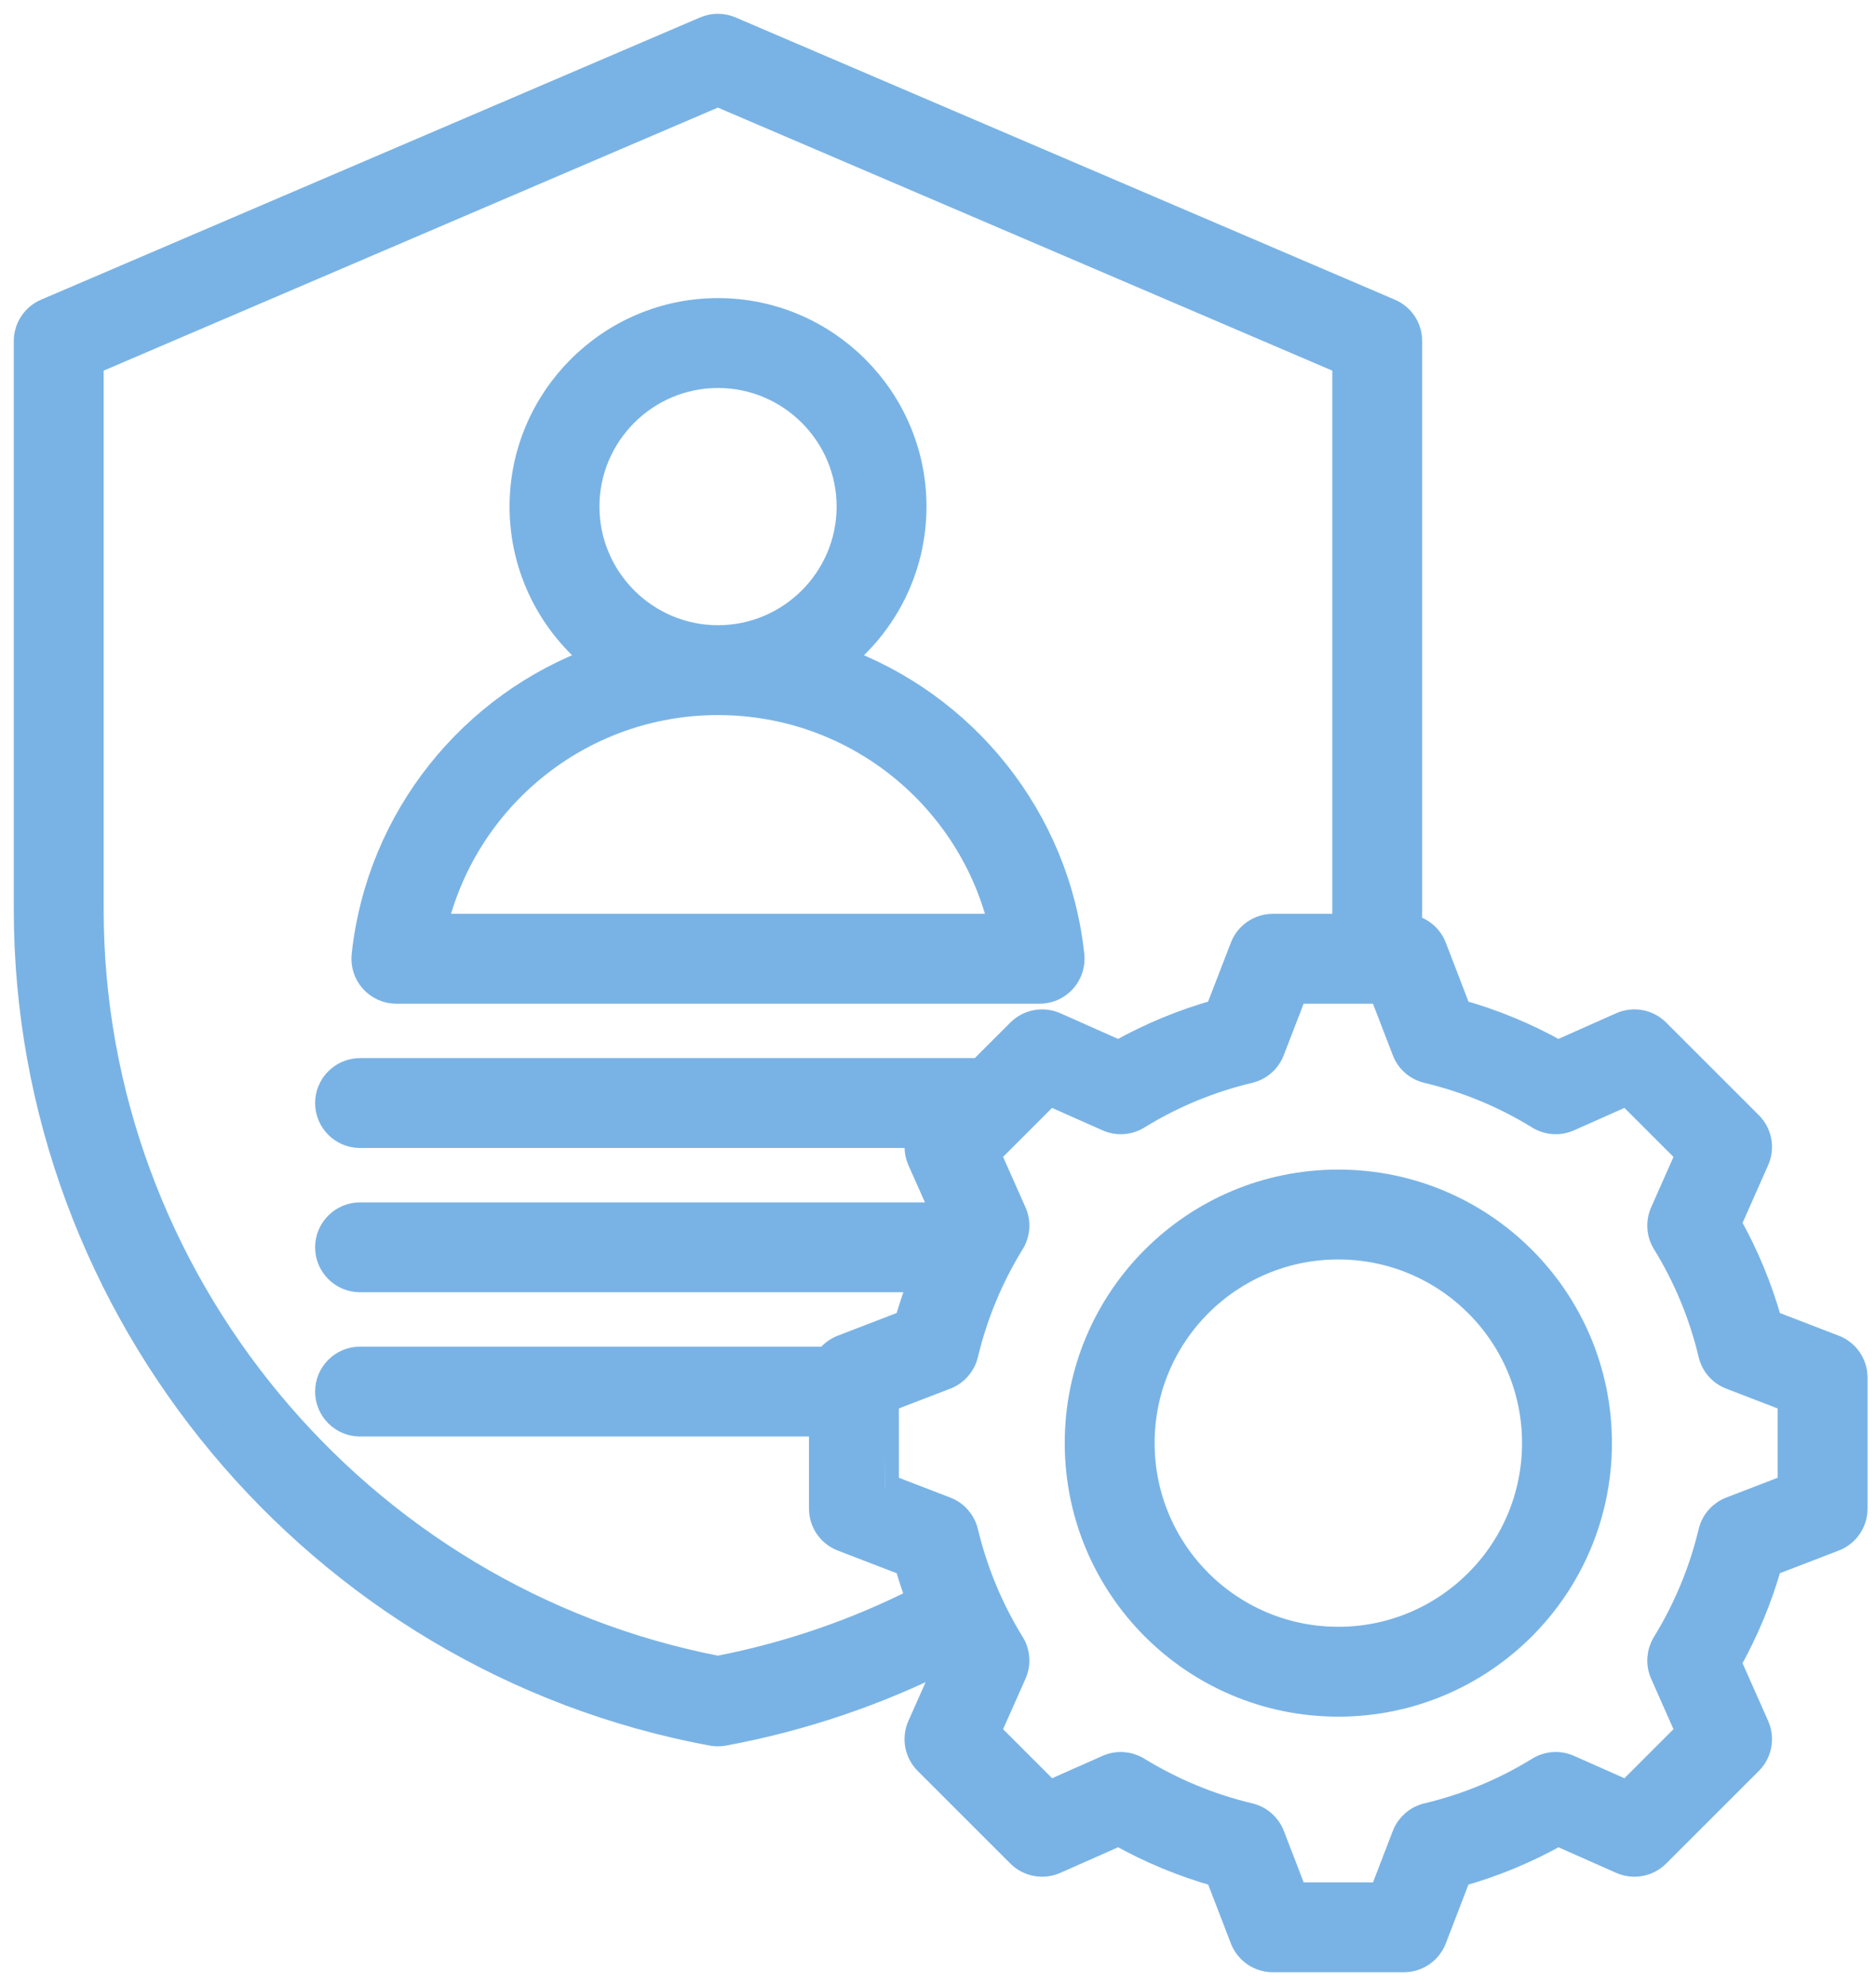
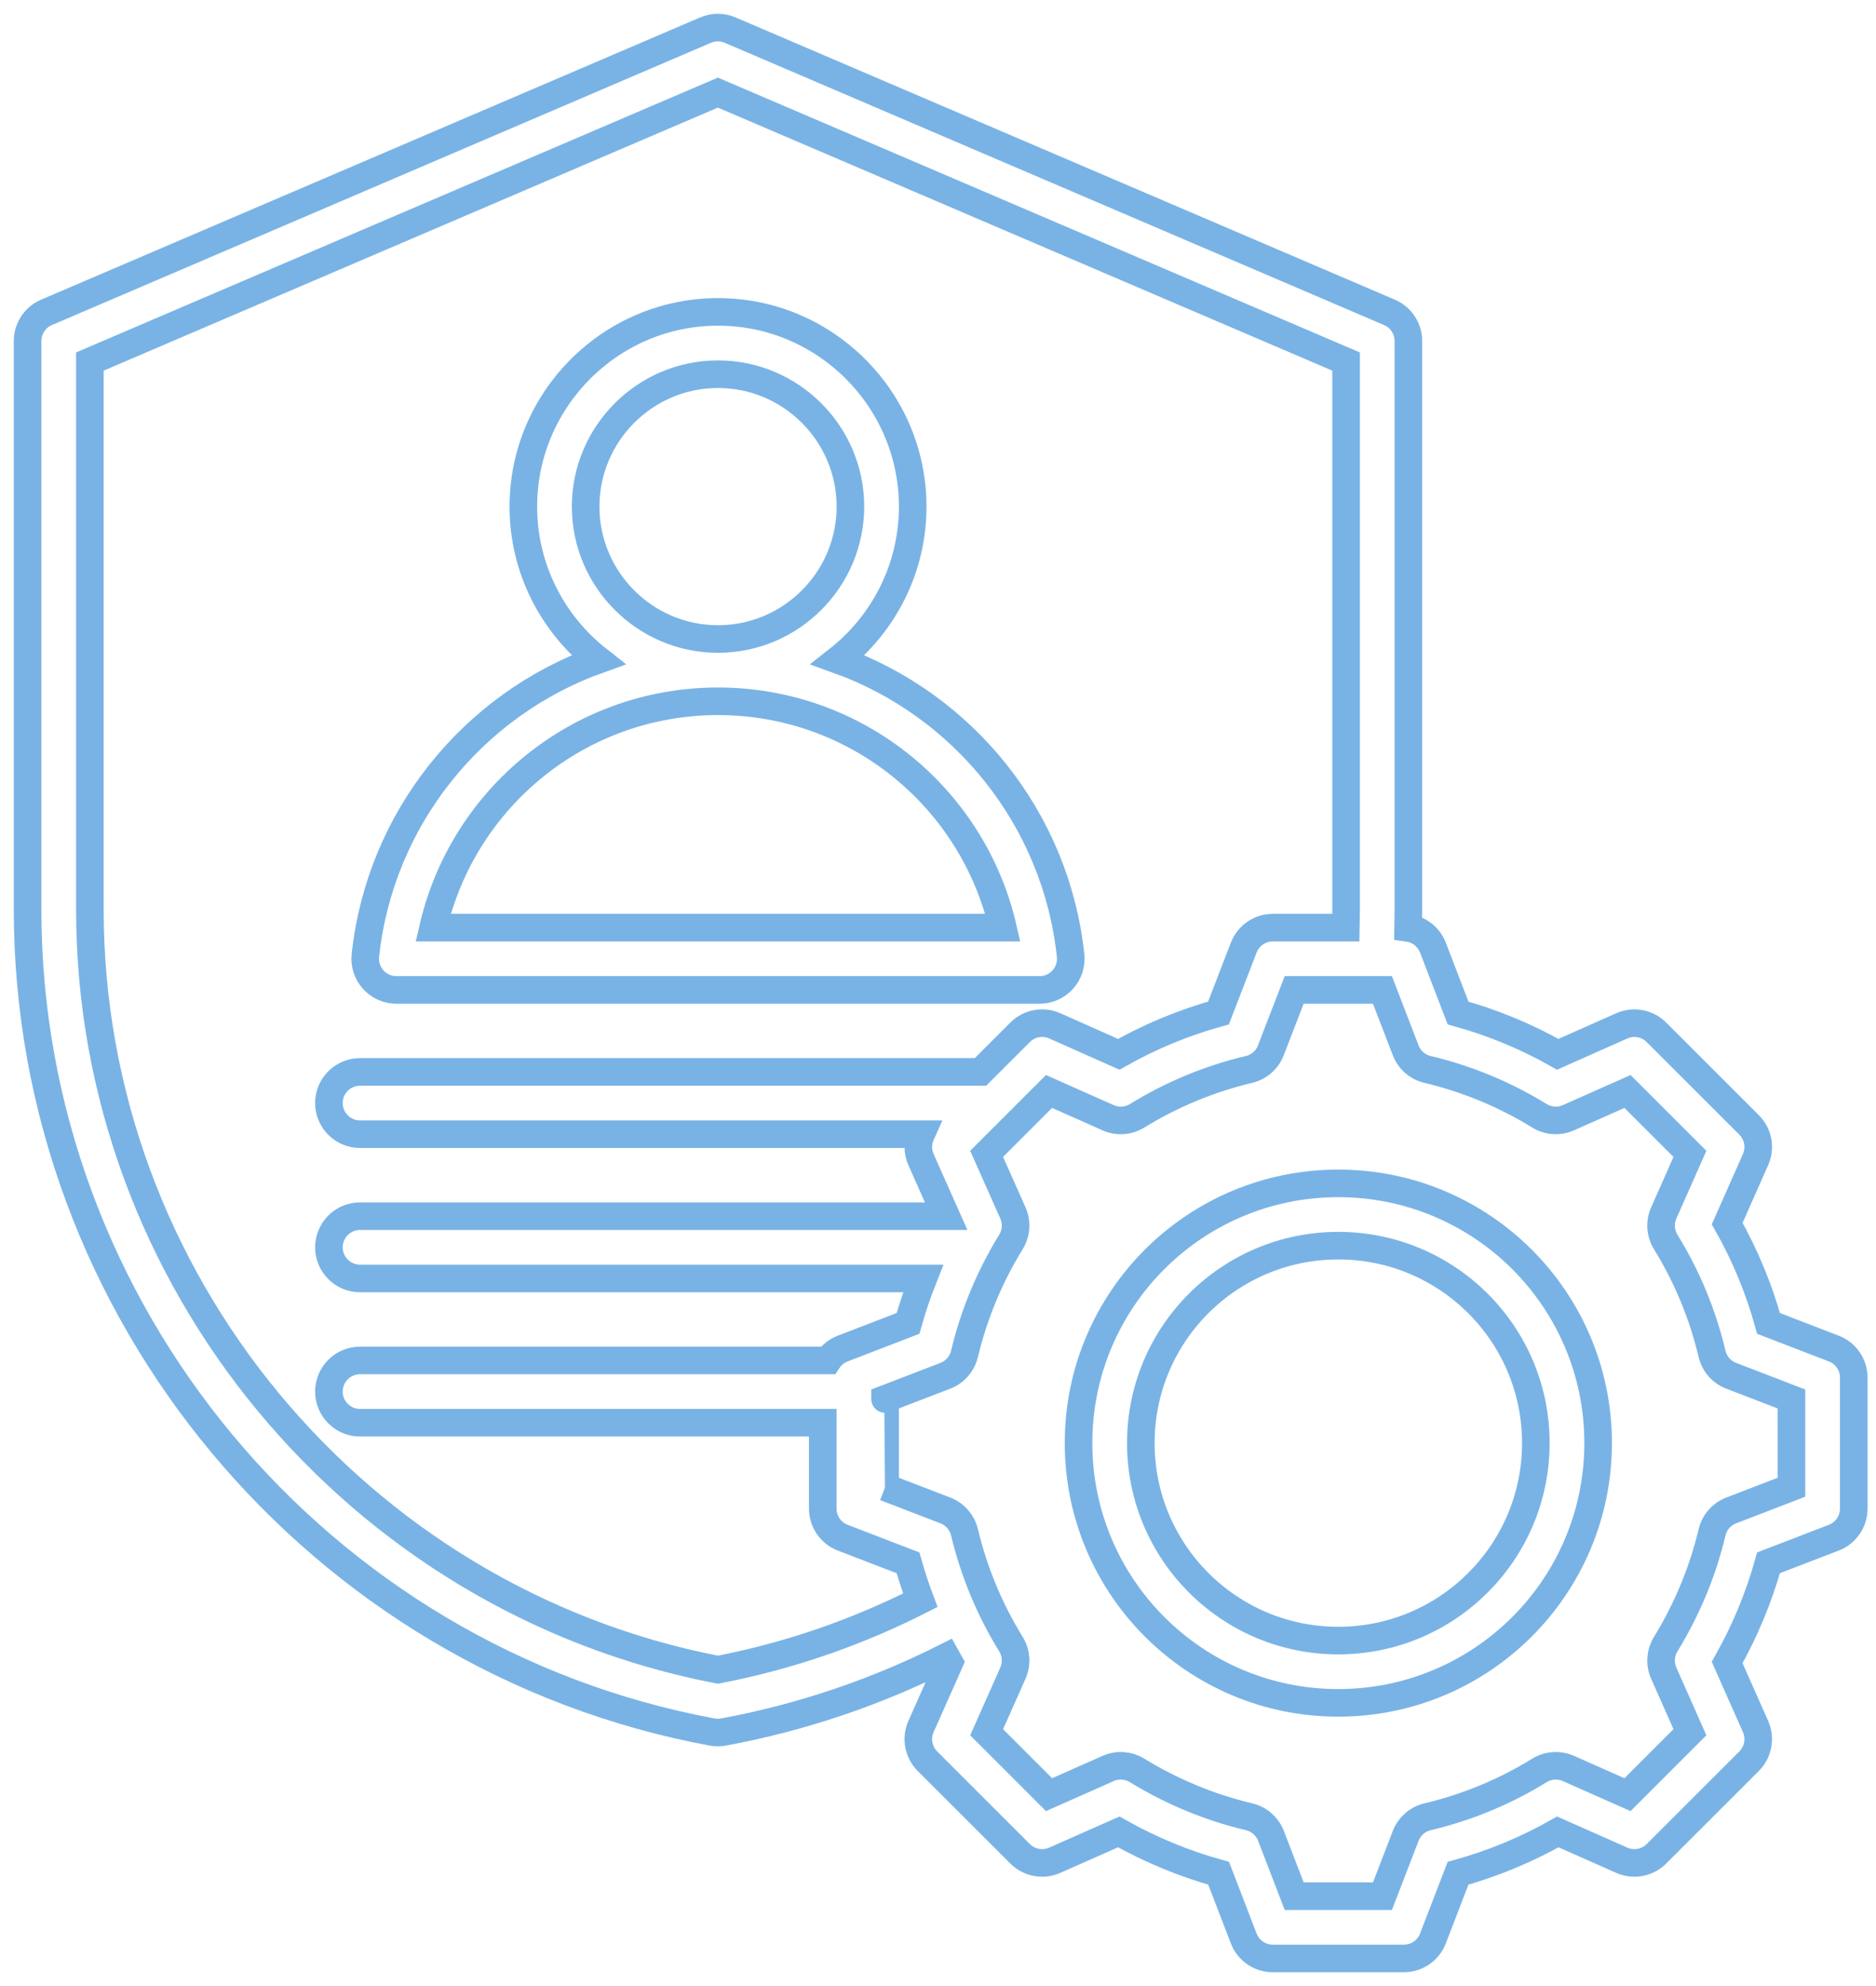
<svg xmlns="http://www.w3.org/2000/svg" width="68" height="72" viewBox="0 0 68 72" fill="none">
  <mask x="0" y="0" width="68" height="72" fill="black">
-     <rect fill="white" width="68" height="72" />
-     <path fill-rule="evenodd" clip-rule="evenodd" d="M34.301 60.068C31.796 61.332 29.086 62.261 26.227 62.791C26.091 62.816 25.951 62.816 25.815 62.791C11.543 60.147 1 47.527 1 32.979V12.363C1 11.911 1.269 11.502 1.684 11.325L25.576 1.091C25.86 0.97 26.181 0.97 26.465 1.091L50.366 11.325C50.781 11.502 51.05 11.911 51.05 12.363V32.979C51.05 33.2 51.048 33.42 51.043 33.641C51.445 33.697 51.791 33.967 51.94 34.354L52.851 36.724C54.112 37.074 55.324 37.576 56.465 38.222L58.785 37.19C59.211 37.001 59.711 37.093 60.041 37.424L63.4 40.782C63.73 41.112 63.823 41.611 63.634 42.038L62.606 44.358C63.252 45.499 63.755 46.713 64.105 47.978L66.47 48.889C66.906 49.056 67.194 49.475 67.194 49.942V54.692C67.194 55.159 66.906 55.578 66.47 55.746L64.104 56.657C63.753 57.918 63.248 59.13 62.605 60.271L63.634 62.592C63.823 63.019 63.73 63.518 63.4 63.848L60.041 67.206C59.712 67.536 59.213 67.629 58.786 67.44L56.467 66.412C55.328 67.058 54.112 67.561 52.85 67.911L51.94 70.276C51.772 70.712 51.353 71 50.886 71H46.136C45.669 71 45.25 70.712 45.082 70.276C45.082 70.276 44.172 67.911 44.172 67.911C42.907 67.56 41.694 67.055 40.553 66.412L38.231 67.44C37.805 67.629 37.306 67.536 36.976 67.206L33.617 63.848C33.287 63.517 33.194 63.018 33.384 62.591C33.384 62.591 34.415 60.272 34.415 60.272C34.377 60.204 34.339 60.136 34.301 60.068ZM48.785 33.63C48.79 33.413 48.792 33.196 48.792 32.979V13.107L26.021 3.357L3.258 13.107V32.979C3.258 46.374 12.915 58.002 26.021 60.532C28.619 60.031 31.081 59.172 33.359 58.014C33.191 57.569 33.043 57.116 32.914 56.657L30.547 55.746C30.111 55.578 29.823 55.159 29.823 54.692V51.578H13.051C12.428 51.578 11.922 51.072 11.922 50.449C11.922 49.826 12.428 49.32 13.051 49.32H30.01C30.137 49.128 30.322 48.975 30.547 48.889C30.547 48.889 32.914 47.977 32.914 47.977C33.069 47.424 33.252 46.88 33.463 46.348H13.051C12.428 46.348 11.922 45.842 11.922 45.219C11.922 44.596 12.428 44.09 13.051 44.09H34.296L33.384 42.039C33.251 41.74 33.257 41.405 33.386 41.118H13.051C12.428 41.118 11.922 40.612 11.922 39.989C11.922 39.366 12.428 38.86 13.051 38.86H35.54L36.976 37.424C37.306 37.093 37.806 37.001 38.233 37.19L40.552 38.222C41.693 37.576 42.906 37.074 44.167 36.724L45.083 34.352C45.251 33.917 45.669 33.63 46.136 33.63H48.785ZM50.952 38.077L50.11 35.888H46.91L46.065 38.078C45.931 38.426 45.635 38.684 45.273 38.77C43.84 39.111 42.473 39.677 41.217 40.451C40.9 40.646 40.507 40.673 40.166 40.521L38.024 39.569L35.763 41.83L36.715 43.973C36.867 44.313 36.84 44.706 36.645 45.024C35.87 46.28 35.304 47.648 34.959 49.086C34.872 49.447 34.613 49.743 34.267 49.876L32.081 50.717C32.081 50.717 32.081 53.917 32.082 53.917L34.267 54.758C34.613 54.891 34.872 55.187 34.959 55.547C35.304 56.981 35.87 58.353 36.644 59.605C36.84 59.922 36.867 60.316 36.715 60.657L35.763 62.799L38.025 65.062L40.168 64.112C40.507 63.962 40.898 63.988 41.215 64.182C42.472 64.952 43.839 65.523 45.277 65.864C45.639 65.95 45.936 66.209 46.07 66.557L46.911 68.742H50.111L50.952 66.557C51.086 66.209 51.382 65.95 51.744 65.864C53.177 65.524 54.547 64.958 55.798 64.184C56.115 63.988 56.509 63.962 56.849 64.112L58.992 65.062L61.255 62.799L60.306 60.656C60.156 60.316 60.182 59.925 60.376 59.608C61.146 58.352 61.717 56.984 62.058 55.551C62.144 55.188 62.403 54.892 62.751 54.758L64.936 53.917V50.717L62.751 49.876C62.403 49.743 62.144 49.446 62.058 49.083C61.717 47.646 61.151 46.279 60.377 45.024C60.182 44.707 60.156 44.314 60.306 43.974L61.255 41.831L58.993 39.569L56.851 40.521C56.51 40.673 56.117 40.646 55.8 40.451C54.544 39.677 53.177 39.111 51.744 38.77C51.382 38.684 51.085 38.425 50.952 38.077ZM48.509 42.901C53.71 42.901 57.928 47.113 57.928 52.315C57.928 57.516 53.71 61.734 48.509 61.734C43.307 61.734 39.094 57.517 39.094 52.315C39.094 47.113 43.307 42.901 48.509 42.901ZM48.509 45.159C44.554 45.159 41.352 48.361 41.352 52.315C41.352 56.269 44.554 59.476 48.509 59.476C52.463 59.476 55.67 56.269 55.67 52.315C55.67 48.361 52.463 45.159 48.509 45.159ZM30.373 23.92C34.918 25.553 38.276 29.673 38.806 34.639C38.84 34.957 38.737 35.275 38.523 35.513C38.309 35.752 38.004 35.888 37.684 35.888H14.367C14.046 35.888 13.741 35.752 13.527 35.513C13.313 35.275 13.21 34.957 13.244 34.638C13.777 29.673 17.136 25.552 21.679 23.919C20.032 22.625 18.97 20.615 18.97 18.366C18.97 14.479 22.139 11.307 26.025 11.307C29.915 11.307 33.083 14.479 33.083 18.366C33.083 20.615 32.022 22.626 30.373 23.92ZM26.025 25.424C20.996 25.424 16.785 28.929 15.7 33.63C15.7 33.63 36.351 33.63 36.351 33.63C35.268 28.929 31.057 25.424 26.025 25.424ZM26.025 23.166C28.671 23.166 30.825 21.009 30.825 18.366C30.825 15.723 28.671 13.566 26.025 13.566C23.382 13.566 21.228 15.723 21.228 18.366C21.228 21.009 23.382 23.166 26.025 23.166Z" />
+     <path fill-rule="evenodd" clip-rule="evenodd" d="M34.301 60.068C31.796 61.332 29.086 62.261 26.227 62.791C26.091 62.816 25.951 62.816 25.815 62.791C11.543 60.147 1 47.527 1 32.979V12.363C1 11.911 1.269 11.502 1.684 11.325L25.576 1.091C25.86 0.97 26.181 0.97 26.465 1.091L50.366 11.325C50.781 11.502 51.05 11.911 51.05 12.363V32.979C51.05 33.2 51.048 33.42 51.043 33.641C51.445 33.697 51.791 33.967 51.94 34.354L52.851 36.724C54.112 37.074 55.324 37.576 56.465 38.222L58.785 37.19C59.211 37.001 59.711 37.093 60.041 37.424L63.4 40.782C63.73 41.112 63.823 41.611 63.634 42.038L62.606 44.358C63.252 45.499 63.755 46.713 64.105 47.978L66.47 48.889C66.906 49.056 67.194 49.475 67.194 49.942V54.692C67.194 55.159 66.906 55.578 66.47 55.746L64.104 56.657C63.753 57.918 63.248 59.13 62.605 60.271L63.634 62.592C63.823 63.019 63.73 63.518 63.4 63.848L60.041 67.206C59.712 67.536 59.213 67.629 58.786 67.44L56.467 66.412C55.328 67.058 54.112 67.561 52.85 67.911L51.94 70.276C51.772 70.712 51.353 71 50.886 71H46.136C45.669 71 45.25 70.712 45.082 70.276C45.082 70.276 44.172 67.911 44.172 67.911C42.907 67.56 41.694 67.055 40.553 66.412L38.231 67.44C37.805 67.629 37.306 67.536 36.976 67.206L33.617 63.848C33.287 63.517 33.194 63.018 33.384 62.591C33.384 62.591 34.415 60.272 34.415 60.272C34.377 60.204 34.339 60.136 34.301 60.068ZM48.785 33.63C48.79 33.413 48.792 33.196 48.792 32.979V13.107L26.021 3.357L3.258 13.107V32.979C3.258 46.374 12.915 58.002 26.021 60.532C28.619 60.031 31.081 59.172 33.359 58.014C33.191 57.569 33.043 57.116 32.914 56.657L30.547 55.746C30.111 55.578 29.823 55.159 29.823 54.692V51.578H13.051C12.428 51.578 11.922 51.072 11.922 50.449C11.922 49.826 12.428 49.32 13.051 49.32H30.01C30.137 49.128 30.322 48.975 30.547 48.889C30.547 48.889 32.914 47.977 32.914 47.977C33.069 47.424 33.252 46.88 33.463 46.348H13.051C12.428 46.348 11.922 45.842 11.922 45.219C11.922 44.596 12.428 44.09 13.051 44.09H34.296L33.384 42.039C33.251 41.74 33.257 41.405 33.386 41.118H13.051C12.428 41.118 11.922 40.612 11.922 39.989C11.922 39.366 12.428 38.86 13.051 38.86H35.54L36.976 37.424C37.306 37.093 37.806 37.001 38.233 37.19L40.552 38.222C41.693 37.576 42.906 37.074 44.167 36.724L45.083 34.352C45.251 33.917 45.669 33.63 46.136 33.63H48.785ZM50.952 38.077L50.11 35.888H46.91L46.065 38.078C45.931 38.426 45.635 38.684 45.273 38.77C43.84 39.111 42.473 39.677 41.217 40.451C40.9 40.646 40.507 40.673 40.166 40.521L38.024 39.569L35.763 41.83L36.715 43.973C36.867 44.313 36.84 44.706 36.645 45.024C35.87 46.28 35.304 47.648 34.959 49.086C34.872 49.447 34.613 49.743 34.267 49.876L32.081 50.717C32.081 50.717 32.081 53.917 32.082 53.917L34.267 54.758C34.613 54.891 34.872 55.187 34.959 55.547C35.304 56.981 35.87 58.353 36.644 59.605C36.84 59.922 36.867 60.316 36.715 60.657L35.763 62.799L38.025 65.062L40.168 64.112C40.507 63.962 40.898 63.988 41.215 64.182C42.472 64.952 43.839 65.523 45.277 65.864C45.639 65.95 45.936 66.209 46.07 66.557L46.911 68.742H50.111L50.952 66.557C51.086 66.209 51.382 65.95 51.744 65.864C53.177 65.524 54.547 64.958 55.798 64.184C56.115 63.988 56.509 63.962 56.849 64.112L58.992 65.062L61.255 62.799C60.156 60.316 60.182 59.925 60.376 59.608C61.146 58.352 61.717 56.984 62.058 55.551C62.144 55.188 62.403 54.892 62.751 54.758L64.936 53.917V50.717L62.751 49.876C62.403 49.743 62.144 49.446 62.058 49.083C61.717 47.646 61.151 46.279 60.377 45.024C60.182 44.707 60.156 44.314 60.306 43.974L61.255 41.831L58.993 39.569L56.851 40.521C56.51 40.673 56.117 40.646 55.8 40.451C54.544 39.677 53.177 39.111 51.744 38.77C51.382 38.684 51.085 38.425 50.952 38.077ZM48.509 42.901C53.71 42.901 57.928 47.113 57.928 52.315C57.928 57.516 53.71 61.734 48.509 61.734C43.307 61.734 39.094 57.517 39.094 52.315C39.094 47.113 43.307 42.901 48.509 42.901ZM48.509 45.159C44.554 45.159 41.352 48.361 41.352 52.315C41.352 56.269 44.554 59.476 48.509 59.476C52.463 59.476 55.67 56.269 55.67 52.315C55.67 48.361 52.463 45.159 48.509 45.159ZM30.373 23.92C34.918 25.553 38.276 29.673 38.806 34.639C38.84 34.957 38.737 35.275 38.523 35.513C38.309 35.752 38.004 35.888 37.684 35.888H14.367C14.046 35.888 13.741 35.752 13.527 35.513C13.313 35.275 13.21 34.957 13.244 34.638C13.777 29.673 17.136 25.552 21.679 23.919C20.032 22.625 18.97 20.615 18.97 18.366C18.97 14.479 22.139 11.307 26.025 11.307C29.915 11.307 33.083 14.479 33.083 18.366C33.083 20.615 32.022 22.626 30.373 23.92ZM26.025 25.424C20.996 25.424 16.785 28.929 15.7 33.63C15.7 33.63 36.351 33.63 36.351 33.63C35.268 28.929 31.057 25.424 26.025 25.424ZM26.025 23.166C28.671 23.166 30.825 21.009 30.825 18.366C30.825 15.723 28.671 13.566 26.025 13.566C23.382 13.566 21.228 15.723 21.228 18.366C21.228 21.009 23.382 23.166 26.025 23.166Z" />
  </mask>
-   <path fill-rule="evenodd" clip-rule="evenodd" d="M34.301 60.068C31.796 61.332 29.086 62.261 26.227 62.791C26.091 62.816 25.951 62.816 25.815 62.791C11.543 60.147 1 47.527 1 32.979V12.363C1 11.911 1.269 11.502 1.684 11.325L25.576 1.091C25.86 0.97 26.181 0.97 26.465 1.091L50.366 11.325C50.781 11.502 51.05 11.911 51.05 12.363V32.979C51.05 33.2 51.048 33.42 51.043 33.641C51.445 33.697 51.791 33.967 51.94 34.354L52.851 36.724C54.112 37.074 55.324 37.576 56.465 38.222L58.785 37.19C59.211 37.001 59.711 37.093 60.041 37.424L63.4 40.782C63.73 41.112 63.823 41.611 63.634 42.038L62.606 44.358C63.252 45.499 63.755 46.713 64.105 47.978L66.47 48.889C66.906 49.056 67.194 49.475 67.194 49.942V54.692C67.194 55.159 66.906 55.578 66.47 55.746L64.104 56.657C63.753 57.918 63.248 59.13 62.605 60.271L63.634 62.592C63.823 63.019 63.73 63.518 63.4 63.848L60.041 67.206C59.712 67.536 59.213 67.629 58.786 67.44L56.467 66.412C55.328 67.058 54.112 67.561 52.85 67.911L51.94 70.276C51.772 70.712 51.353 71 50.886 71H46.136C45.669 71 45.25 70.712 45.082 70.276C45.082 70.276 44.172 67.911 44.172 67.911C42.907 67.56 41.694 67.055 40.553 66.412L38.231 67.44C37.805 67.629 37.306 67.536 36.976 67.206L33.617 63.848C33.287 63.517 33.194 63.018 33.384 62.591C33.384 62.591 34.415 60.272 34.415 60.272C34.377 60.204 34.339 60.136 34.301 60.068ZM48.785 33.63C48.79 33.413 48.792 33.196 48.792 32.979V13.107L26.021 3.357L3.258 13.107V32.979C3.258 46.374 12.915 58.002 26.021 60.532C28.619 60.031 31.081 59.172 33.359 58.014C33.191 57.569 33.043 57.116 32.914 56.657L30.547 55.746C30.111 55.578 29.823 55.159 29.823 54.692V51.578H13.051C12.428 51.578 11.922 51.072 11.922 50.449C11.922 49.826 12.428 49.32 13.051 49.32H30.01C30.137 49.128 30.322 48.975 30.547 48.889C30.547 48.889 32.914 47.977 32.914 47.977C33.069 47.424 33.252 46.88 33.463 46.348H13.051C12.428 46.348 11.922 45.842 11.922 45.219C11.922 44.596 12.428 44.09 13.051 44.09H34.296L33.384 42.039C33.251 41.74 33.257 41.405 33.386 41.118H13.051C12.428 41.118 11.922 40.612 11.922 39.989C11.922 39.366 12.428 38.86 13.051 38.86H35.54L36.976 37.424C37.306 37.093 37.806 37.001 38.233 37.19L40.552 38.222C41.693 37.576 42.906 37.074 44.167 36.724L45.083 34.352C45.251 33.917 45.669 33.63 46.136 33.63H48.785ZM50.952 38.077L50.11 35.888H46.91L46.065 38.078C45.931 38.426 45.635 38.684 45.273 38.77C43.84 39.111 42.473 39.677 41.217 40.451C40.9 40.646 40.507 40.673 40.166 40.521L38.024 39.569L35.763 41.83L36.715 43.973C36.867 44.313 36.84 44.706 36.645 45.024C35.87 46.28 35.304 47.648 34.959 49.086C34.872 49.447 34.613 49.743 34.267 49.876L32.081 50.717C32.081 50.717 32.081 53.917 32.082 53.917L34.267 54.758C34.613 54.891 34.872 55.187 34.959 55.547C35.304 56.981 35.87 58.353 36.644 59.605C36.84 59.922 36.867 60.316 36.715 60.657L35.763 62.799L38.025 65.062L40.168 64.112C40.507 63.962 40.898 63.988 41.215 64.182C42.472 64.952 43.839 65.523 45.277 65.864C45.639 65.95 45.936 66.209 46.07 66.557L46.911 68.742H50.111L50.952 66.557C51.086 66.209 51.382 65.95 51.744 65.864C53.177 65.524 54.547 64.958 55.798 64.184C56.115 63.988 56.509 63.962 56.849 64.112L58.992 65.062L61.255 62.799L60.306 60.656C60.156 60.316 60.182 59.925 60.376 59.608C61.146 58.352 61.717 56.984 62.058 55.551C62.144 55.188 62.403 54.892 62.751 54.758L64.936 53.917V50.717L62.751 49.876C62.403 49.743 62.144 49.446 62.058 49.083C61.717 47.646 61.151 46.279 60.377 45.024C60.182 44.707 60.156 44.314 60.306 43.974L61.255 41.831L58.993 39.569L56.851 40.521C56.51 40.673 56.117 40.646 55.8 40.451C54.544 39.677 53.177 39.111 51.744 38.77C51.382 38.684 51.085 38.425 50.952 38.077ZM48.509 42.901C53.71 42.901 57.928 47.113 57.928 52.315C57.928 57.516 53.71 61.734 48.509 61.734C43.307 61.734 39.094 57.517 39.094 52.315C39.094 47.113 43.307 42.901 48.509 42.901ZM48.509 45.159C44.554 45.159 41.352 48.361 41.352 52.315C41.352 56.269 44.554 59.476 48.509 59.476C52.463 59.476 55.67 56.269 55.67 52.315C55.67 48.361 52.463 45.159 48.509 45.159ZM30.373 23.92C34.918 25.553 38.276 29.673 38.806 34.639C38.84 34.957 38.737 35.275 38.523 35.513C38.309 35.752 38.004 35.888 37.684 35.888H14.367C14.046 35.888 13.741 35.752 13.527 35.513C13.313 35.275 13.21 34.957 13.244 34.638C13.777 29.673 17.136 25.552 21.679 23.919C20.032 22.625 18.97 20.615 18.97 18.366C18.97 14.479 22.139 11.307 26.025 11.307C29.915 11.307 33.083 14.479 33.083 18.366C33.083 20.615 32.022 22.626 30.373 23.92ZM26.025 25.424C20.996 25.424 16.785 28.929 15.7 33.63C15.7 33.63 36.351 33.63 36.351 33.63C35.268 28.929 31.057 25.424 26.025 25.424ZM26.025 23.166C28.671 23.166 30.825 21.009 30.825 18.366C30.825 15.723 28.671 13.566 26.025 13.566C23.382 13.566 21.228 15.723 21.228 18.366C21.228 21.009 23.382 23.166 26.025 23.166Z" fill="#79B3E5" />
  <path fill-rule="evenodd" clip-rule="evenodd" d="M34.301 60.068C31.796 61.332 29.086 62.261 26.227 62.791C26.091 62.816 25.951 62.816 25.815 62.791C11.543 60.147 1 47.527 1 32.979V12.363C1 11.911 1.269 11.502 1.684 11.325L25.576 1.091C25.86 0.97 26.181 0.97 26.465 1.091L50.366 11.325C50.781 11.502 51.05 11.911 51.05 12.363V32.979C51.05 33.2 51.048 33.42 51.043 33.641C51.445 33.697 51.791 33.967 51.94 34.354L52.851 36.724C54.112 37.074 55.324 37.576 56.465 38.222L58.785 37.19C59.211 37.001 59.711 37.093 60.041 37.424L63.4 40.782C63.73 41.112 63.823 41.611 63.634 42.038L62.606 44.358C63.252 45.499 63.755 46.713 64.105 47.978L66.47 48.889C66.906 49.056 67.194 49.475 67.194 49.942V54.692C67.194 55.159 66.906 55.578 66.47 55.746L64.104 56.657C63.753 57.918 63.248 59.13 62.605 60.271L63.634 62.592C63.823 63.019 63.73 63.518 63.4 63.848L60.041 67.206C59.712 67.536 59.213 67.629 58.786 67.44L56.467 66.412C55.328 67.058 54.112 67.561 52.85 67.911L51.94 70.276C51.772 70.712 51.353 71 50.886 71H46.136C45.669 71 45.25 70.712 45.082 70.276C45.082 70.276 44.172 67.911 44.172 67.911C42.907 67.56 41.694 67.055 40.553 66.412L38.231 67.44C37.805 67.629 37.306 67.536 36.976 67.206L33.617 63.848C33.287 63.517 33.194 63.018 33.384 62.591C33.384 62.591 34.415 60.272 34.415 60.272C34.377 60.204 34.339 60.136 34.301 60.068ZM48.785 33.63C48.79 33.413 48.792 33.196 48.792 32.979V13.107L26.021 3.357L3.258 13.107V32.979C3.258 46.374 12.915 58.002 26.021 60.532C28.619 60.031 31.081 59.172 33.359 58.014C33.191 57.569 33.043 57.116 32.914 56.657L30.547 55.746C30.111 55.578 29.823 55.159 29.823 54.692V51.578H13.051C12.428 51.578 11.922 51.072 11.922 50.449C11.922 49.826 12.428 49.32 13.051 49.32H30.01C30.137 49.128 30.322 48.975 30.547 48.889C30.547 48.889 32.914 47.977 32.914 47.977C33.069 47.424 33.252 46.88 33.463 46.348H13.051C12.428 46.348 11.922 45.842 11.922 45.219C11.922 44.596 12.428 44.09 13.051 44.09H34.296L33.384 42.039C33.251 41.74 33.257 41.405 33.386 41.118H13.051C12.428 41.118 11.922 40.612 11.922 39.989C11.922 39.366 12.428 38.86 13.051 38.86H35.54L36.976 37.424C37.306 37.093 37.806 37.001 38.233 37.19L40.552 38.222C41.693 37.576 42.906 37.074 44.167 36.724L45.083 34.352C45.251 33.917 45.669 33.63 46.136 33.63H48.785ZM50.952 38.077L50.11 35.888H46.91L46.065 38.078C45.931 38.426 45.635 38.684 45.273 38.77C43.84 39.111 42.473 39.677 41.217 40.451C40.9 40.646 40.507 40.673 40.166 40.521L38.024 39.569L35.763 41.83L36.715 43.973C36.867 44.313 36.84 44.706 36.645 45.024C35.87 46.28 35.304 47.648 34.959 49.086C34.872 49.447 34.613 49.743 34.267 49.876L32.081 50.717C32.081 50.717 32.081 53.917 32.082 53.917L34.267 54.758C34.613 54.891 34.872 55.187 34.959 55.547C35.304 56.981 35.87 58.353 36.644 59.605C36.84 59.922 36.867 60.316 36.715 60.657L35.763 62.799L38.025 65.062L40.168 64.112C40.507 63.962 40.898 63.988 41.215 64.182C42.472 64.952 43.839 65.523 45.277 65.864C45.639 65.95 45.936 66.209 46.07 66.557L46.911 68.742H50.111L50.952 66.557C51.086 66.209 51.382 65.95 51.744 65.864C53.177 65.524 54.547 64.958 55.798 64.184C56.115 63.988 56.509 63.962 56.849 64.112L58.992 65.062L61.255 62.799L60.306 60.656C60.156 60.316 60.182 59.925 60.376 59.608C61.146 58.352 61.717 56.984 62.058 55.551C62.144 55.188 62.403 54.892 62.751 54.758L64.936 53.917V50.717L62.751 49.876C62.403 49.743 62.144 49.446 62.058 49.083C61.717 47.646 61.151 46.279 60.377 45.024C60.182 44.707 60.156 44.314 60.306 43.974L61.255 41.831L58.993 39.569L56.851 40.521C56.51 40.673 56.117 40.646 55.8 40.451C54.544 39.677 53.177 39.111 51.744 38.77C51.382 38.684 51.085 38.425 50.952 38.077ZM48.509 42.901C53.71 42.901 57.928 47.113 57.928 52.315C57.928 57.516 53.71 61.734 48.509 61.734C43.307 61.734 39.094 57.517 39.094 52.315C39.094 47.113 43.307 42.901 48.509 42.901ZM48.509 45.159C44.554 45.159 41.352 48.361 41.352 52.315C41.352 56.269 44.554 59.476 48.509 59.476C52.463 59.476 55.67 56.269 55.67 52.315C55.67 48.361 52.463 45.159 48.509 45.159ZM30.373 23.92C34.918 25.553 38.276 29.673 38.806 34.639C38.84 34.957 38.737 35.275 38.523 35.513C38.309 35.752 38.004 35.888 37.684 35.888H14.367C14.046 35.888 13.741 35.752 13.527 35.513C13.313 35.275 13.21 34.957 13.244 34.638C13.777 29.673 17.136 25.552 21.679 23.919C20.032 22.625 18.97 20.615 18.97 18.366C18.97 14.479 22.139 11.307 26.025 11.307C29.915 11.307 33.083 14.479 33.083 18.366C33.083 20.615 32.022 22.626 30.373 23.92ZM26.025 25.424C20.996 25.424 16.785 28.929 15.7 33.63C15.7 33.63 36.351 33.63 36.351 33.63C35.268 28.929 31.057 25.424 26.025 25.424ZM26.025 23.166C28.671 23.166 30.825 21.009 30.825 18.366C30.825 15.723 28.671 13.566 26.025 13.566C23.382 13.566 21.228 15.723 21.228 18.366C21.228 21.009 23.382 23.166 26.025 23.166Z" stroke="#79B3E5" mask="url(#path-1-outside-1_1479_1947)" />
</svg>